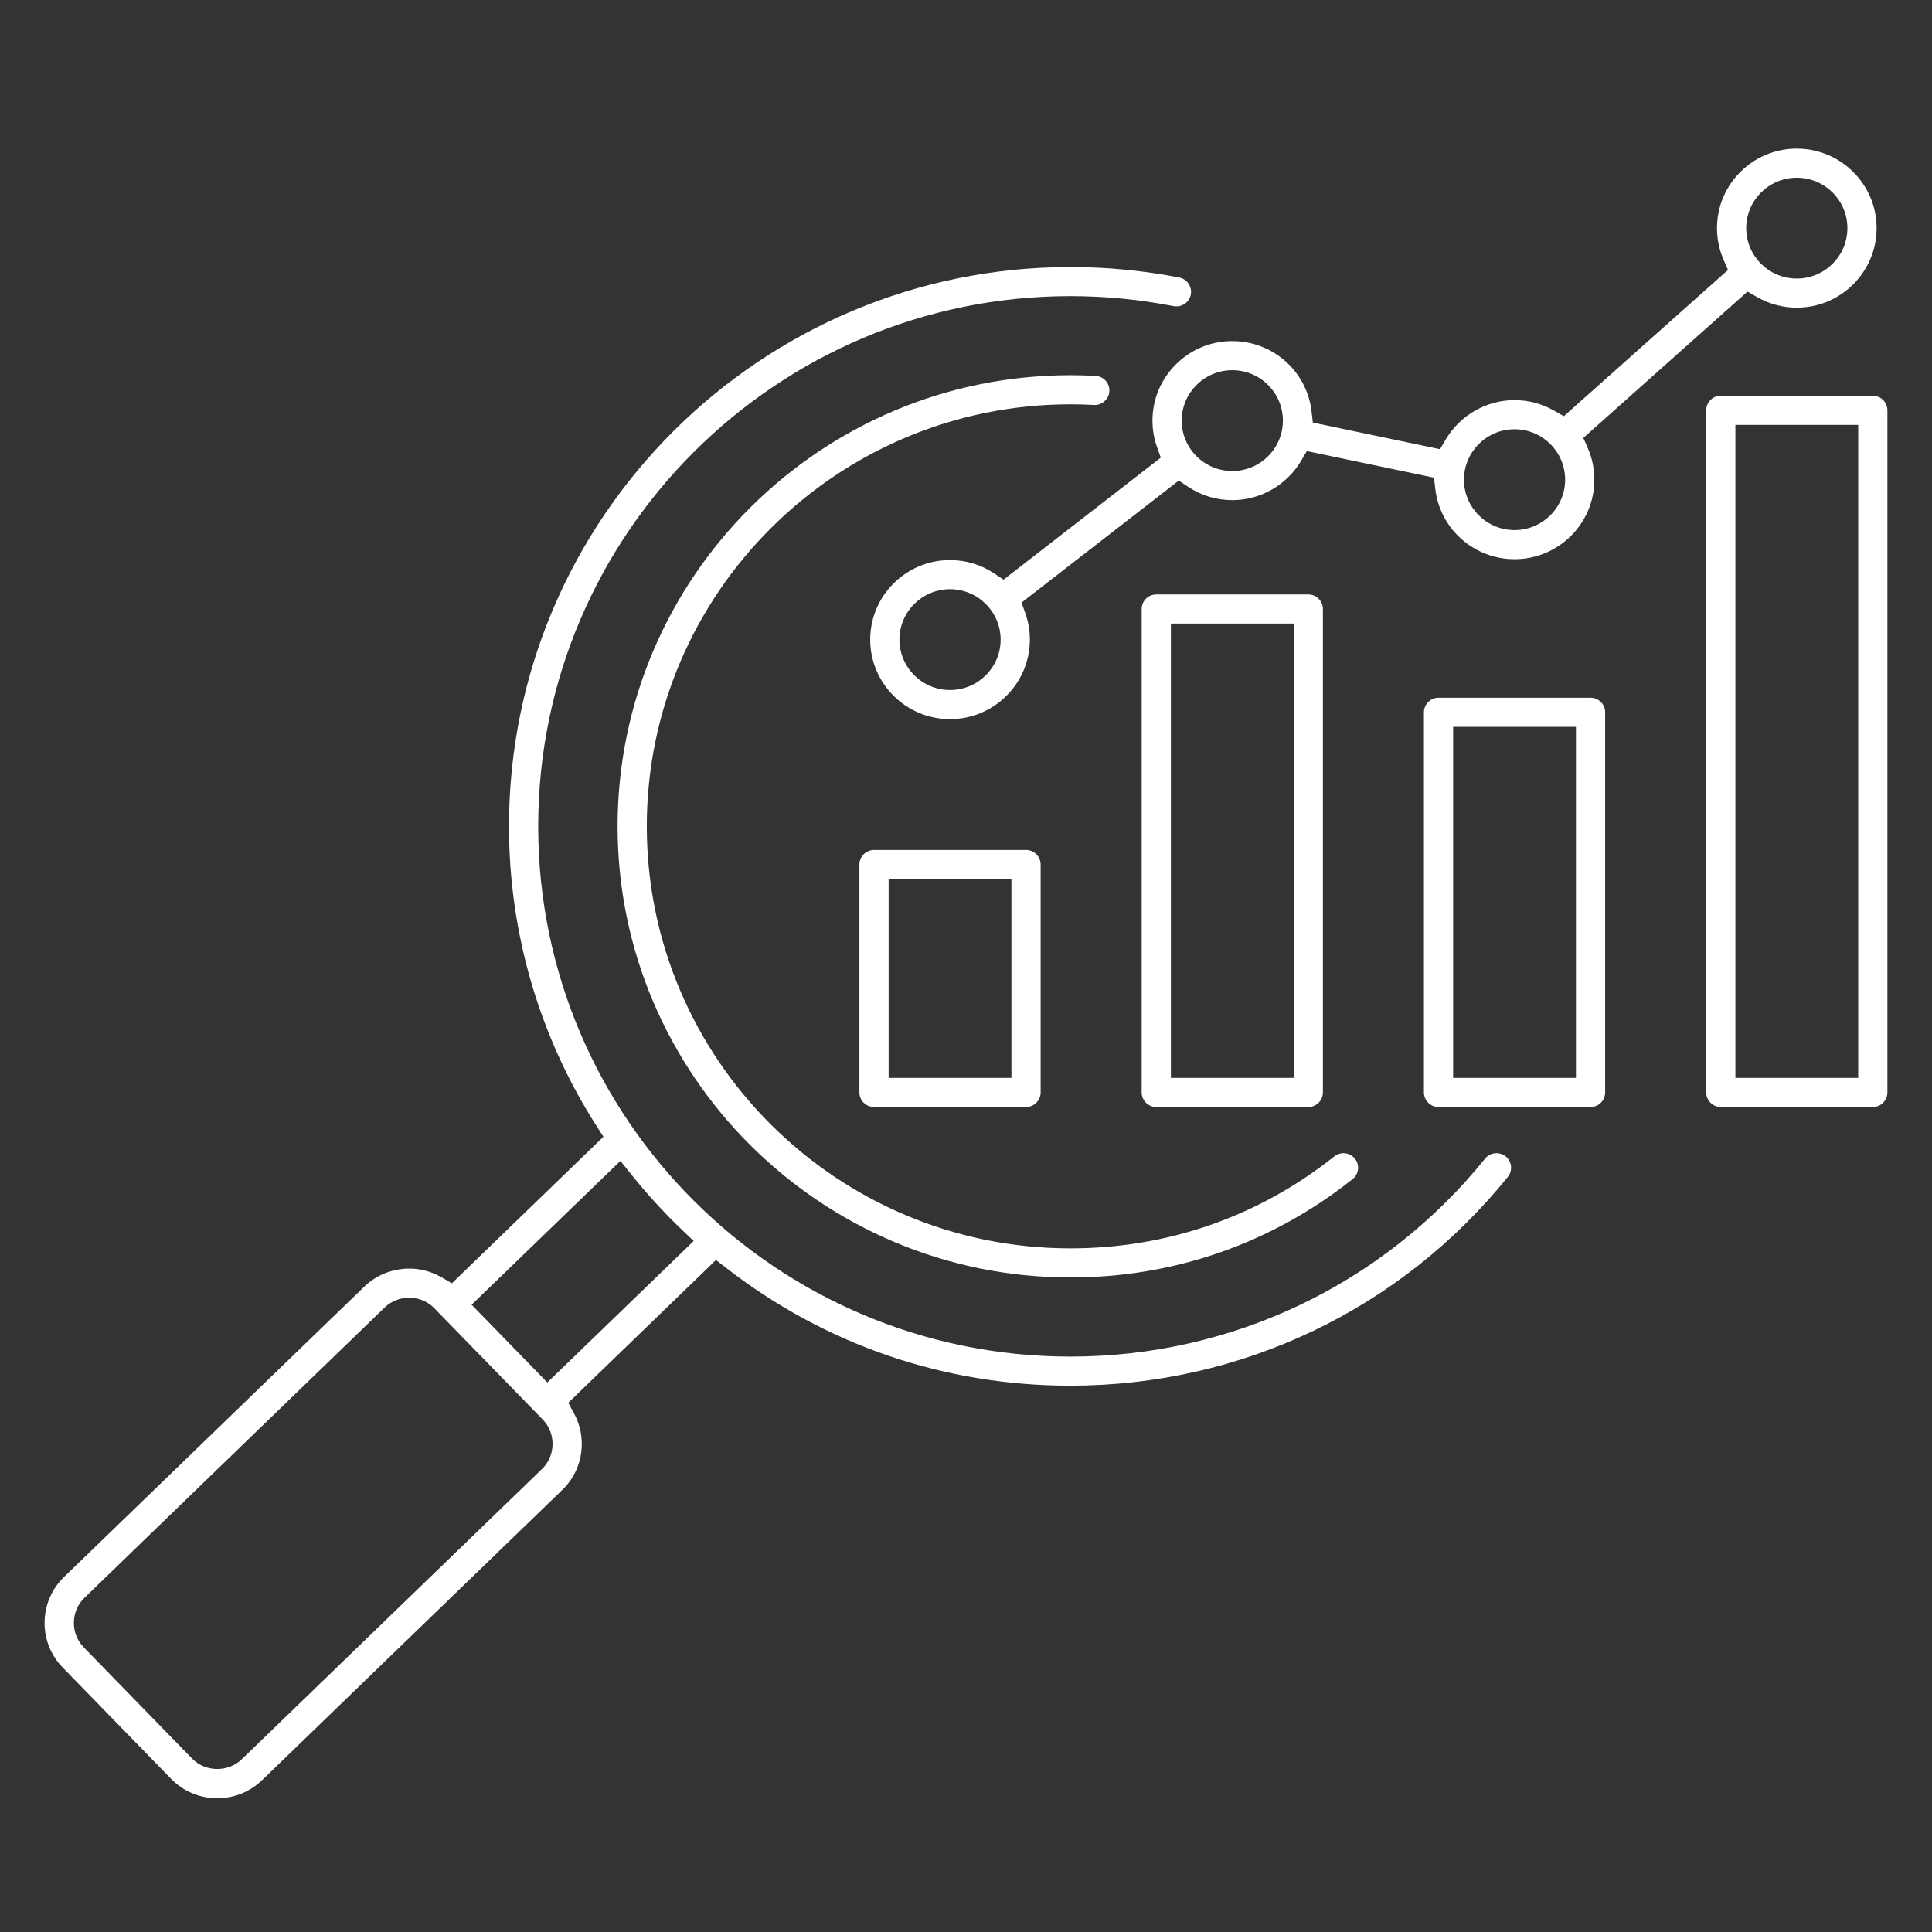
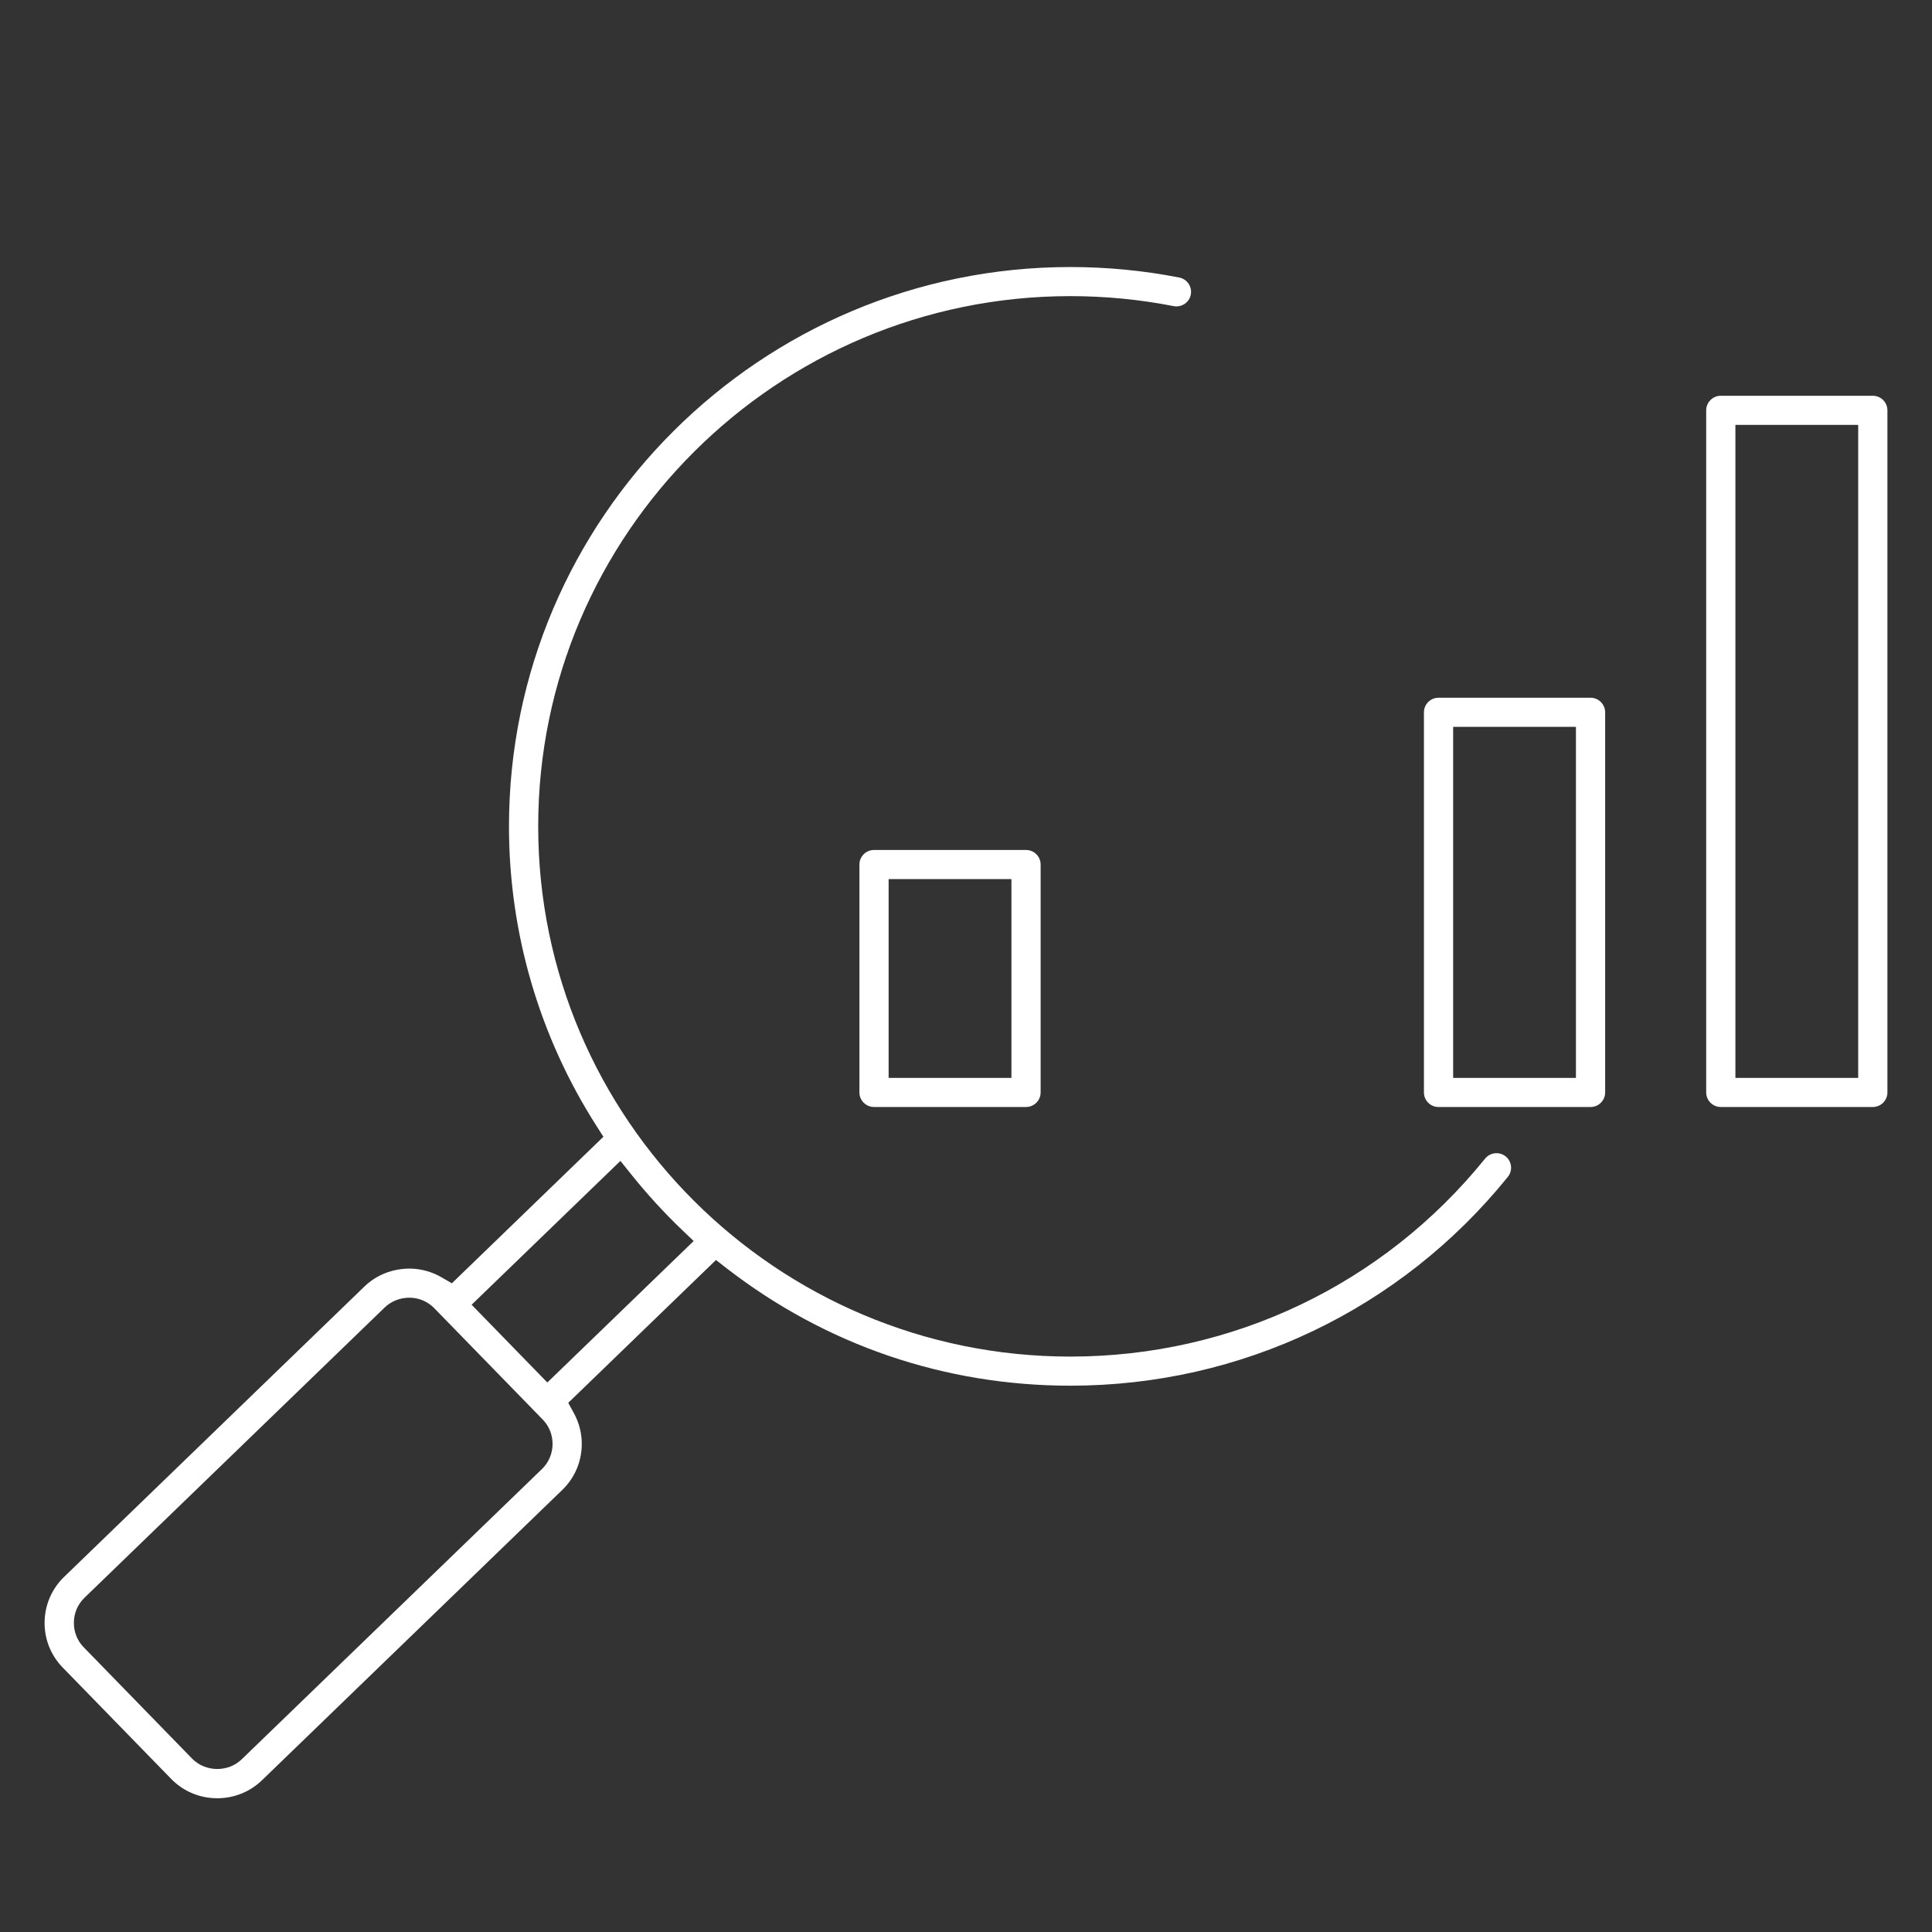
<svg xmlns="http://www.w3.org/2000/svg" width="130px" height="130px" viewBox="0 0 130 130" version="1.1">
  <rect x="0" y="0" width="130" height="130" fill="#333333" stroke="none" />
  <title>agency_leistungen_04</title>
  <g id="agency_leistungen_04" stroke="none" stroke-width="1" fill="none" fill-rule="evenodd">
    <g id="icon_agency_analyse" transform="translate(3, 10)" fill="#FFFFFF">
      <path d="M56.794,62.528 L65.057,62.528 L65.057,49.152 L56.794,49.152 L56.794,62.528 Z M66.04,47.193 L55.811,47.193 C55.27,47.193 54.828,47.633 54.828,48.173 L54.828,63.508 C54.828,64.048 55.27,64.487 55.811,64.487 L66.04,64.487 C66.581,64.487 67.022,64.048 67.022,63.508 L67.022,48.173 C67.022,47.633 66.581,47.193 66.04,47.193 L66.04,47.193 Z" id="Fill-1" />
      <path d="M33.829,83.025 L28.734,77.793 L38.747,68.114 L39.47,69.017 C40.523,70.334 41.673,71.592 42.889,72.754 L43.675,73.506 L33.829,83.025 Z M33.469,88.846 L33.468,88.847 L13.265,108.379 C12.815,108.815 12.218,109.031 11.621,109.031 C11,109.031 10.381,108.798 9.925,108.332 L2.63,100.839 C2.195,100.393 1.962,99.799 1.971,99.166 C1.981,98.533 2.233,97.947 2.681,97.512 L22.884,77.978 C23.334,77.546 23.931,77.315 24.572,77.319 C25.199,77.328 25.789,77.58 26.225,78.03 L33.519,85.518 C33.956,85.968 34.19,86.563 34.181,87.194 C34.171,87.823 33.918,88.409 33.469,88.846 L33.469,88.846 Z M69.021,83.24 C80.514,83.24 91.245,78.119 98.46,69.188 C98.8,68.767 98.733,68.15 98.312,67.811 C97.887,67.472 97.269,67.54 96.929,67.96 C90.089,76.427 79.917,81.282 69.021,81.282 C49.277,81.282 33.214,65.277 33.214,45.604 C33.214,25.932 49.277,9.926 69.021,9.926 C71.36,9.926 73.698,10.152 75.972,10.598 C76.229,10.647 76.492,10.596 76.709,10.45 C76.927,10.305 77.075,10.083 77.125,9.826 C77.176,9.57 77.123,9.308 76.977,9.09 C76.83,8.873 76.607,8.726 76.351,8.675 C73.953,8.205 71.487,7.968 69.021,7.968 C48.193,7.968 31.248,24.851 31.248,45.604 C31.248,52.768 33.285,59.742 37.142,65.77 L37.602,66.49 L27.404,76.351 L26.714,75.95 C26.071,75.575 25.338,75.371 24.594,75.36 L24.593,75.36 C23.393,75.36 22.324,75.791 21.515,76.573 L1.311,96.108 C0.484,96.908 0.019,97.985 0.001,99.137 C-0.017,100.291 0.416,101.38 1.219,102.204 L8.514,109.694 C9.334,110.536 10.437,111 11.62,111 C12.753,111 13.823,110.569 14.633,109.785 L34.836,90.252 C35.663,89.452 36.128,88.377 36.146,87.222 C36.157,86.479 35.975,85.743 35.618,85.093 L35.236,84.393 L45.176,74.783 L45.897,75.342 C52.575,80.509 60.571,83.24 69.021,83.24 L69.021,83.24 Z" id="Fill-3" />
-       <path d="M117.903,1.958 C119.781,1.958 121.308,3.48 121.308,5.35 C121.308,7.221 119.781,8.743 117.903,8.743 C116.025,8.743 114.498,7.221 114.498,5.35 C114.498,3.48 116.025,1.958 117.903,1.958 L117.903,1.958 Z M98.911,25.668 C97.033,25.668 95.506,24.146 95.506,22.275 C95.506,20.405 97.033,18.884 98.911,18.884 C100.788,18.884 102.315,20.405 102.315,22.275 C102.315,24.146 100.788,25.668 98.911,25.668 L98.911,25.668 Z M79.919,21.695 C78.04,21.695 76.513,20.174 76.513,18.303 C76.513,16.431 78.04,14.91 79.919,14.91 C81.796,14.91 83.323,16.431 83.323,18.303 C83.323,20.174 81.796,21.695 79.919,21.695 L79.919,21.695 Z M60.925,36.43 C59.048,36.43 57.521,34.909 57.521,33.037 C57.521,31.167 59.048,29.645 60.925,29.645 C62.803,29.645 64.33,31.167 64.33,33.037 C64.33,34.909 62.803,36.43 60.925,36.43 L60.925,36.43 Z M115.243,9.996 C116.051,10.458 116.971,10.702 117.903,10.702 C120.863,10.702 123.273,8.302 123.273,5.351 C123.273,2.4 120.863,0 117.903,0 C114.942,0 112.532,2.4 112.532,5.351 C112.532,6.084 112.679,6.797 112.972,7.469 L113.273,8.163 L102.227,18.006 L101.569,17.63 C100.761,17.168 99.842,16.924 98.911,16.924 C97.016,16.924 95.241,17.941 94.277,19.577 L93.893,20.226 L85.338,18.435 L85.252,17.686 C84.94,14.987 82.647,12.951 79.918,12.951 L79.917,12.951 C78.485,12.951 77.137,13.509 76.122,14.521 C75.106,15.533 74.547,16.876 74.547,18.303 C74.547,18.911 74.65,19.51 74.854,20.082 L75.106,20.794 L64.527,29.003 L63.896,28.584 C63.013,27.996 61.986,27.686 60.925,27.686 C57.964,27.686 55.554,30.087 55.554,33.037 C55.554,35.988 57.964,38.389 60.925,38.389 C63.887,38.389 66.296,35.988 66.296,33.037 C66.296,32.43 66.193,31.831 65.989,31.258 L65.737,30.546 L76.317,22.338 L76.946,22.757 C77.83,23.344 78.858,23.654 79.918,23.654 C81.812,23.654 83.588,22.638 84.552,21.002 L84.935,20.352 L93.491,22.142 L93.577,22.892 C93.889,25.591 96.182,27.627 98.911,27.627 C101.871,27.627 104.281,25.226 104.281,22.275 C104.281,21.54 104.133,20.828 103.841,20.158 L103.539,19.465 L114.585,9.62 L115.243,9.996 Z" id="Fill-4" />
-       <path d="M75.787,62.529 L84.049,62.529 L84.049,31.958 L75.787,31.958 L75.787,62.529 Z M85.032,64.488 C85.574,64.488 86.015,64.048 86.015,63.508 L86.015,30.978 C86.015,30.438 85.574,29.999 85.032,29.999 L74.804,29.999 C74.262,29.999 73.821,30.438 73.821,30.978 L73.821,63.508 C73.821,64.048 74.262,64.488 74.804,64.488 L85.032,64.488 Z" id="Fill-5" />
-       <path d="M70.72,15.294 C70.157,15.264 69.586,15.248 69.021,15.248 C52.223,15.248 38.556,28.865 38.556,45.604 C38.556,62.342 52.223,75.958 69.021,75.958 C76.002,75.958 82.57,73.67 88.013,69.339 C88.218,69.177 88.347,68.943 88.378,68.682 C88.407,68.423 88.333,68.168 88.169,67.963 C87.83,67.54 87.208,67.473 86.787,67.809 C81.696,71.86 75.552,74 69.021,74 C53.306,74 40.522,61.261 40.522,45.604 C40.522,29.945 53.306,17.207 69.021,17.207 C69.551,17.207 70.086,17.221 70.612,17.251 C71.145,17.281 71.617,16.864 71.646,16.326 C71.661,16.064 71.573,15.814 71.398,15.619 C71.223,15.424 70.982,15.309 70.72,15.294" id="Fill-6" />
      <path d="M94.779,62.529 L103.041,62.529 L103.041,38.908 L94.779,38.908 L94.779,62.529 Z M105.007,63.508 L105.007,37.929 C105.007,37.389 104.566,36.949 104.025,36.949 L93.796,36.949 C93.254,36.949 92.813,37.389 92.813,37.929 L92.813,63.508 C92.813,64.048 93.254,64.488 93.796,64.488 L104.025,64.488 C104.566,64.488 105.007,64.048 105.007,63.508 L105.007,63.508 Z" id="Fill-7" />
      <path d="M113.771,62.528 L122.034,62.528 L122.034,18.588 L113.771,18.588 L113.771,62.528 Z M112.789,64.487 L123.016,64.487 C123.559,64.487 124,64.048 124,63.508 L124,17.609 C124,17.07 123.559,16.63 123.016,16.63 L112.789,16.63 C112.246,16.63 111.806,17.07 111.806,17.609 L111.806,63.508 C111.806,64.048 112.246,64.487 112.789,64.487 L112.789,64.487 Z" id="Fill-8" />
    </g>
  </g>
</svg>